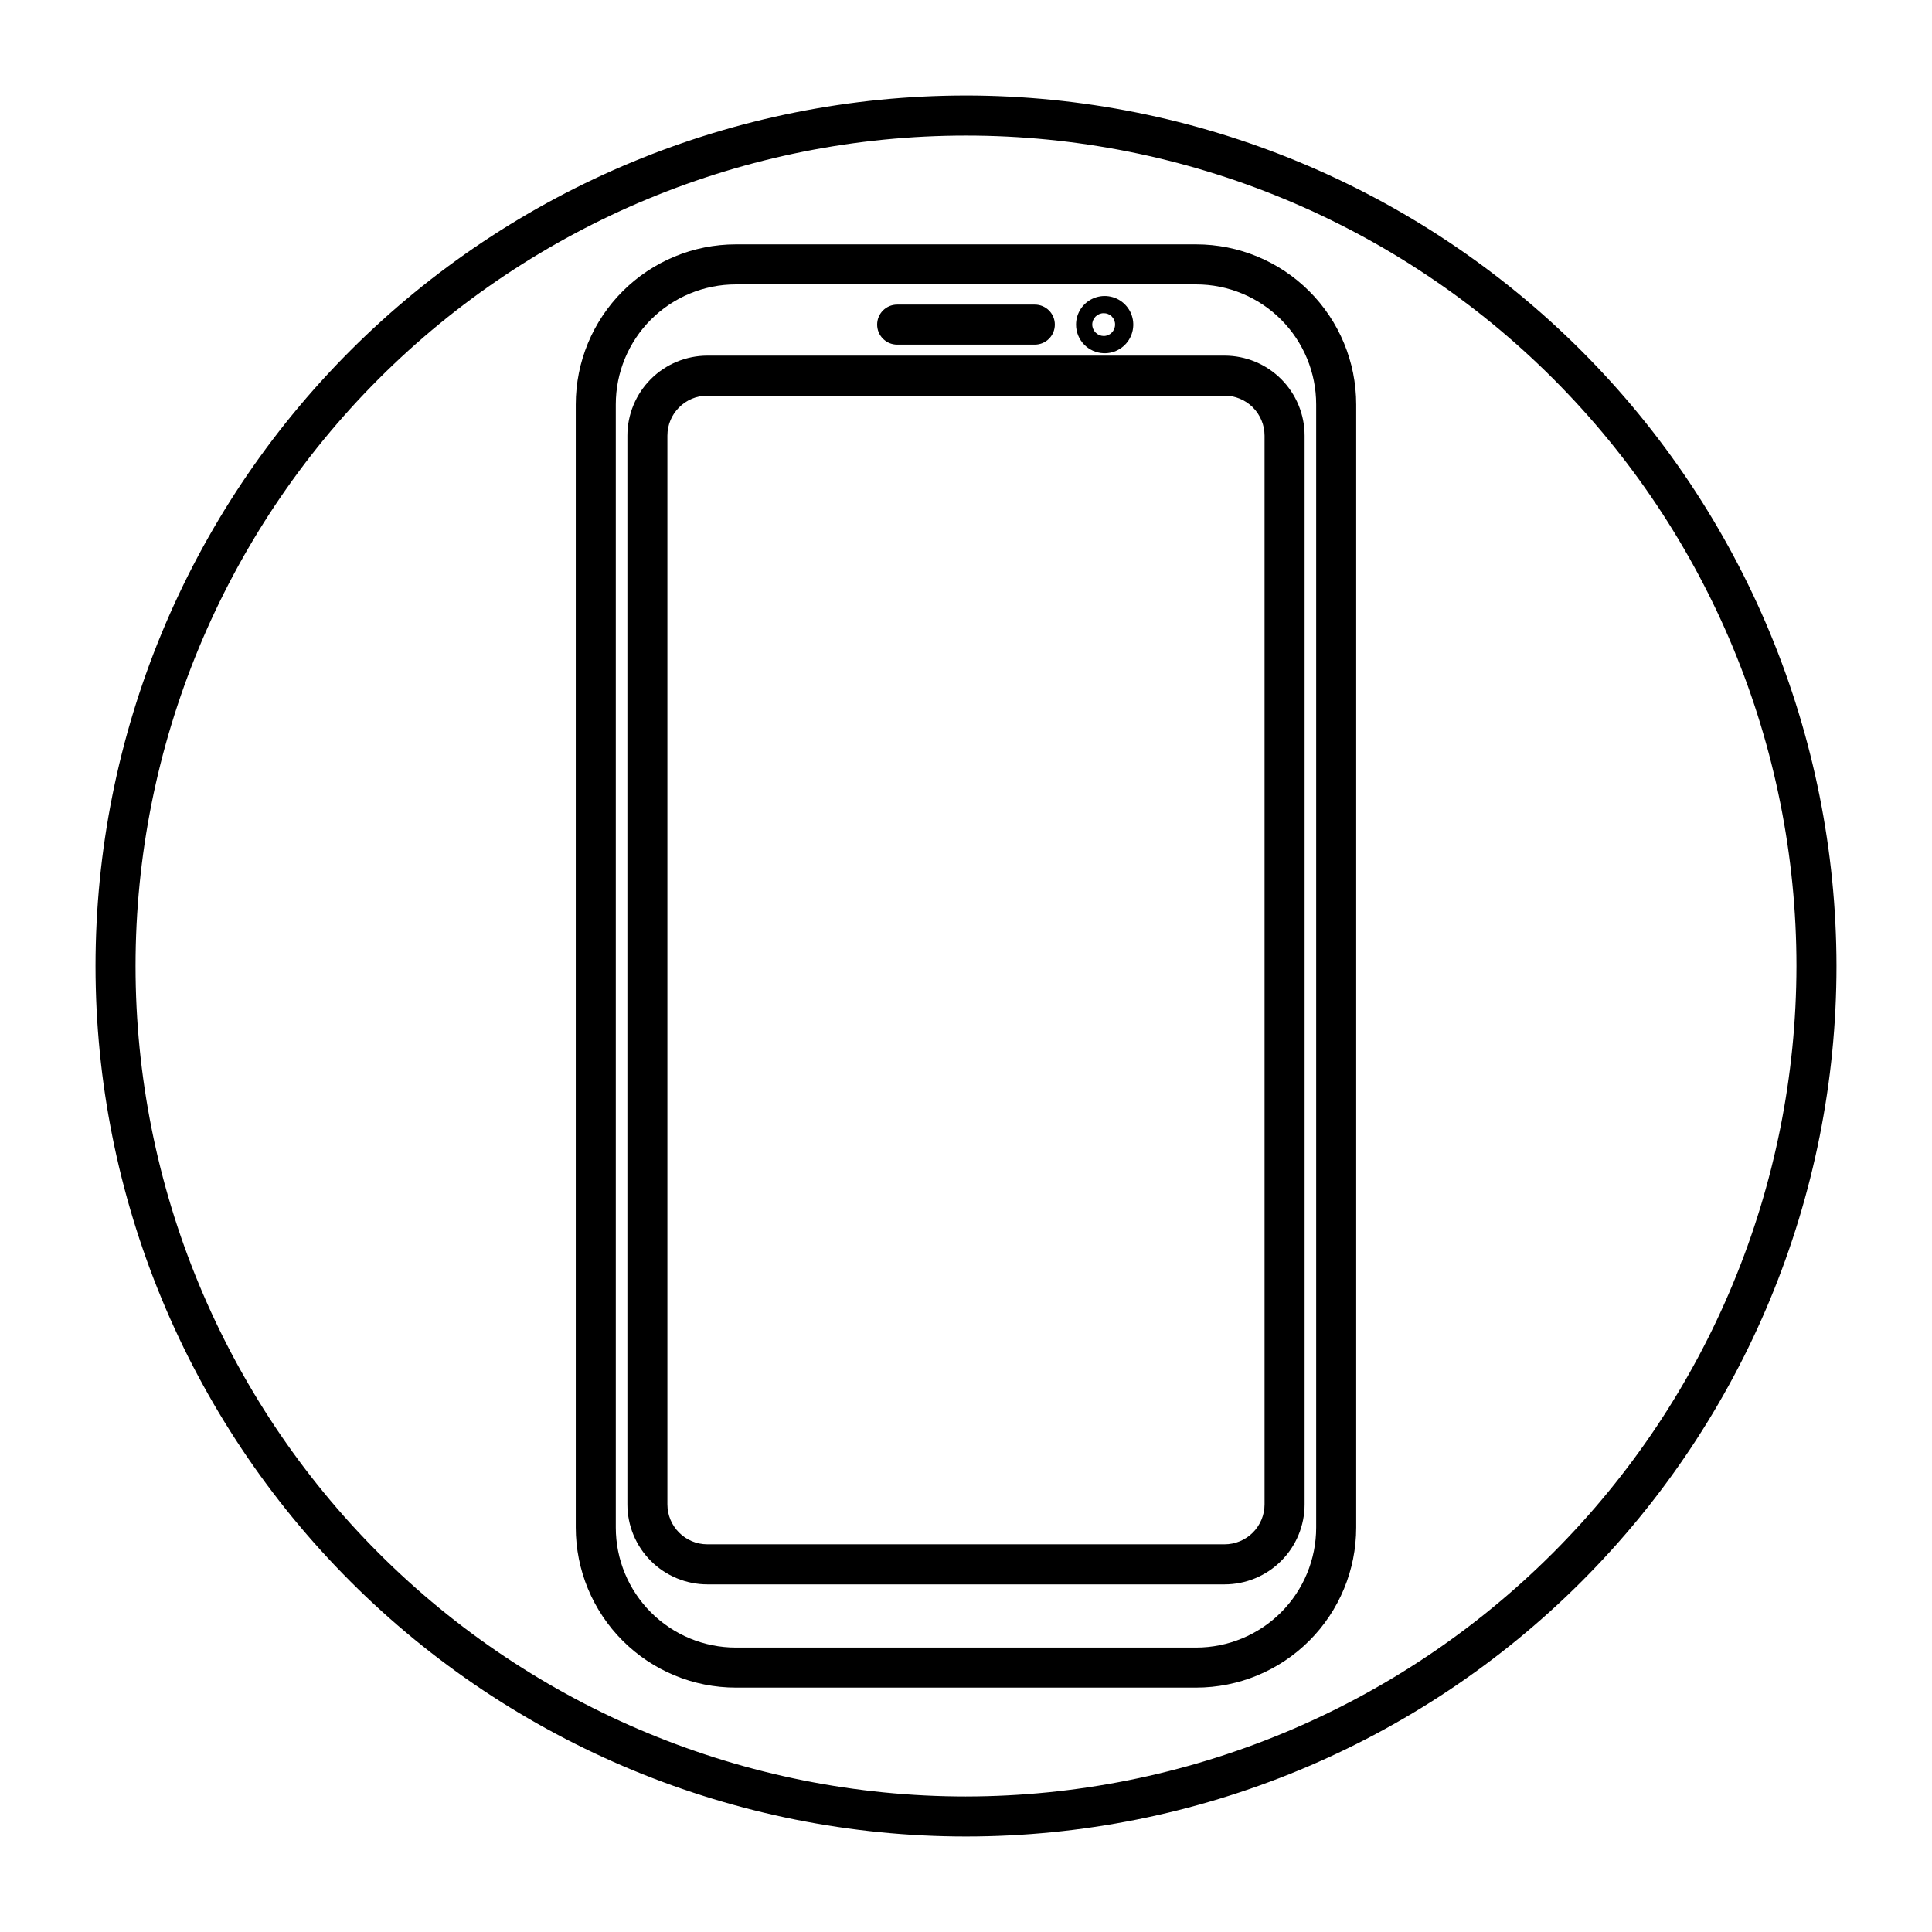
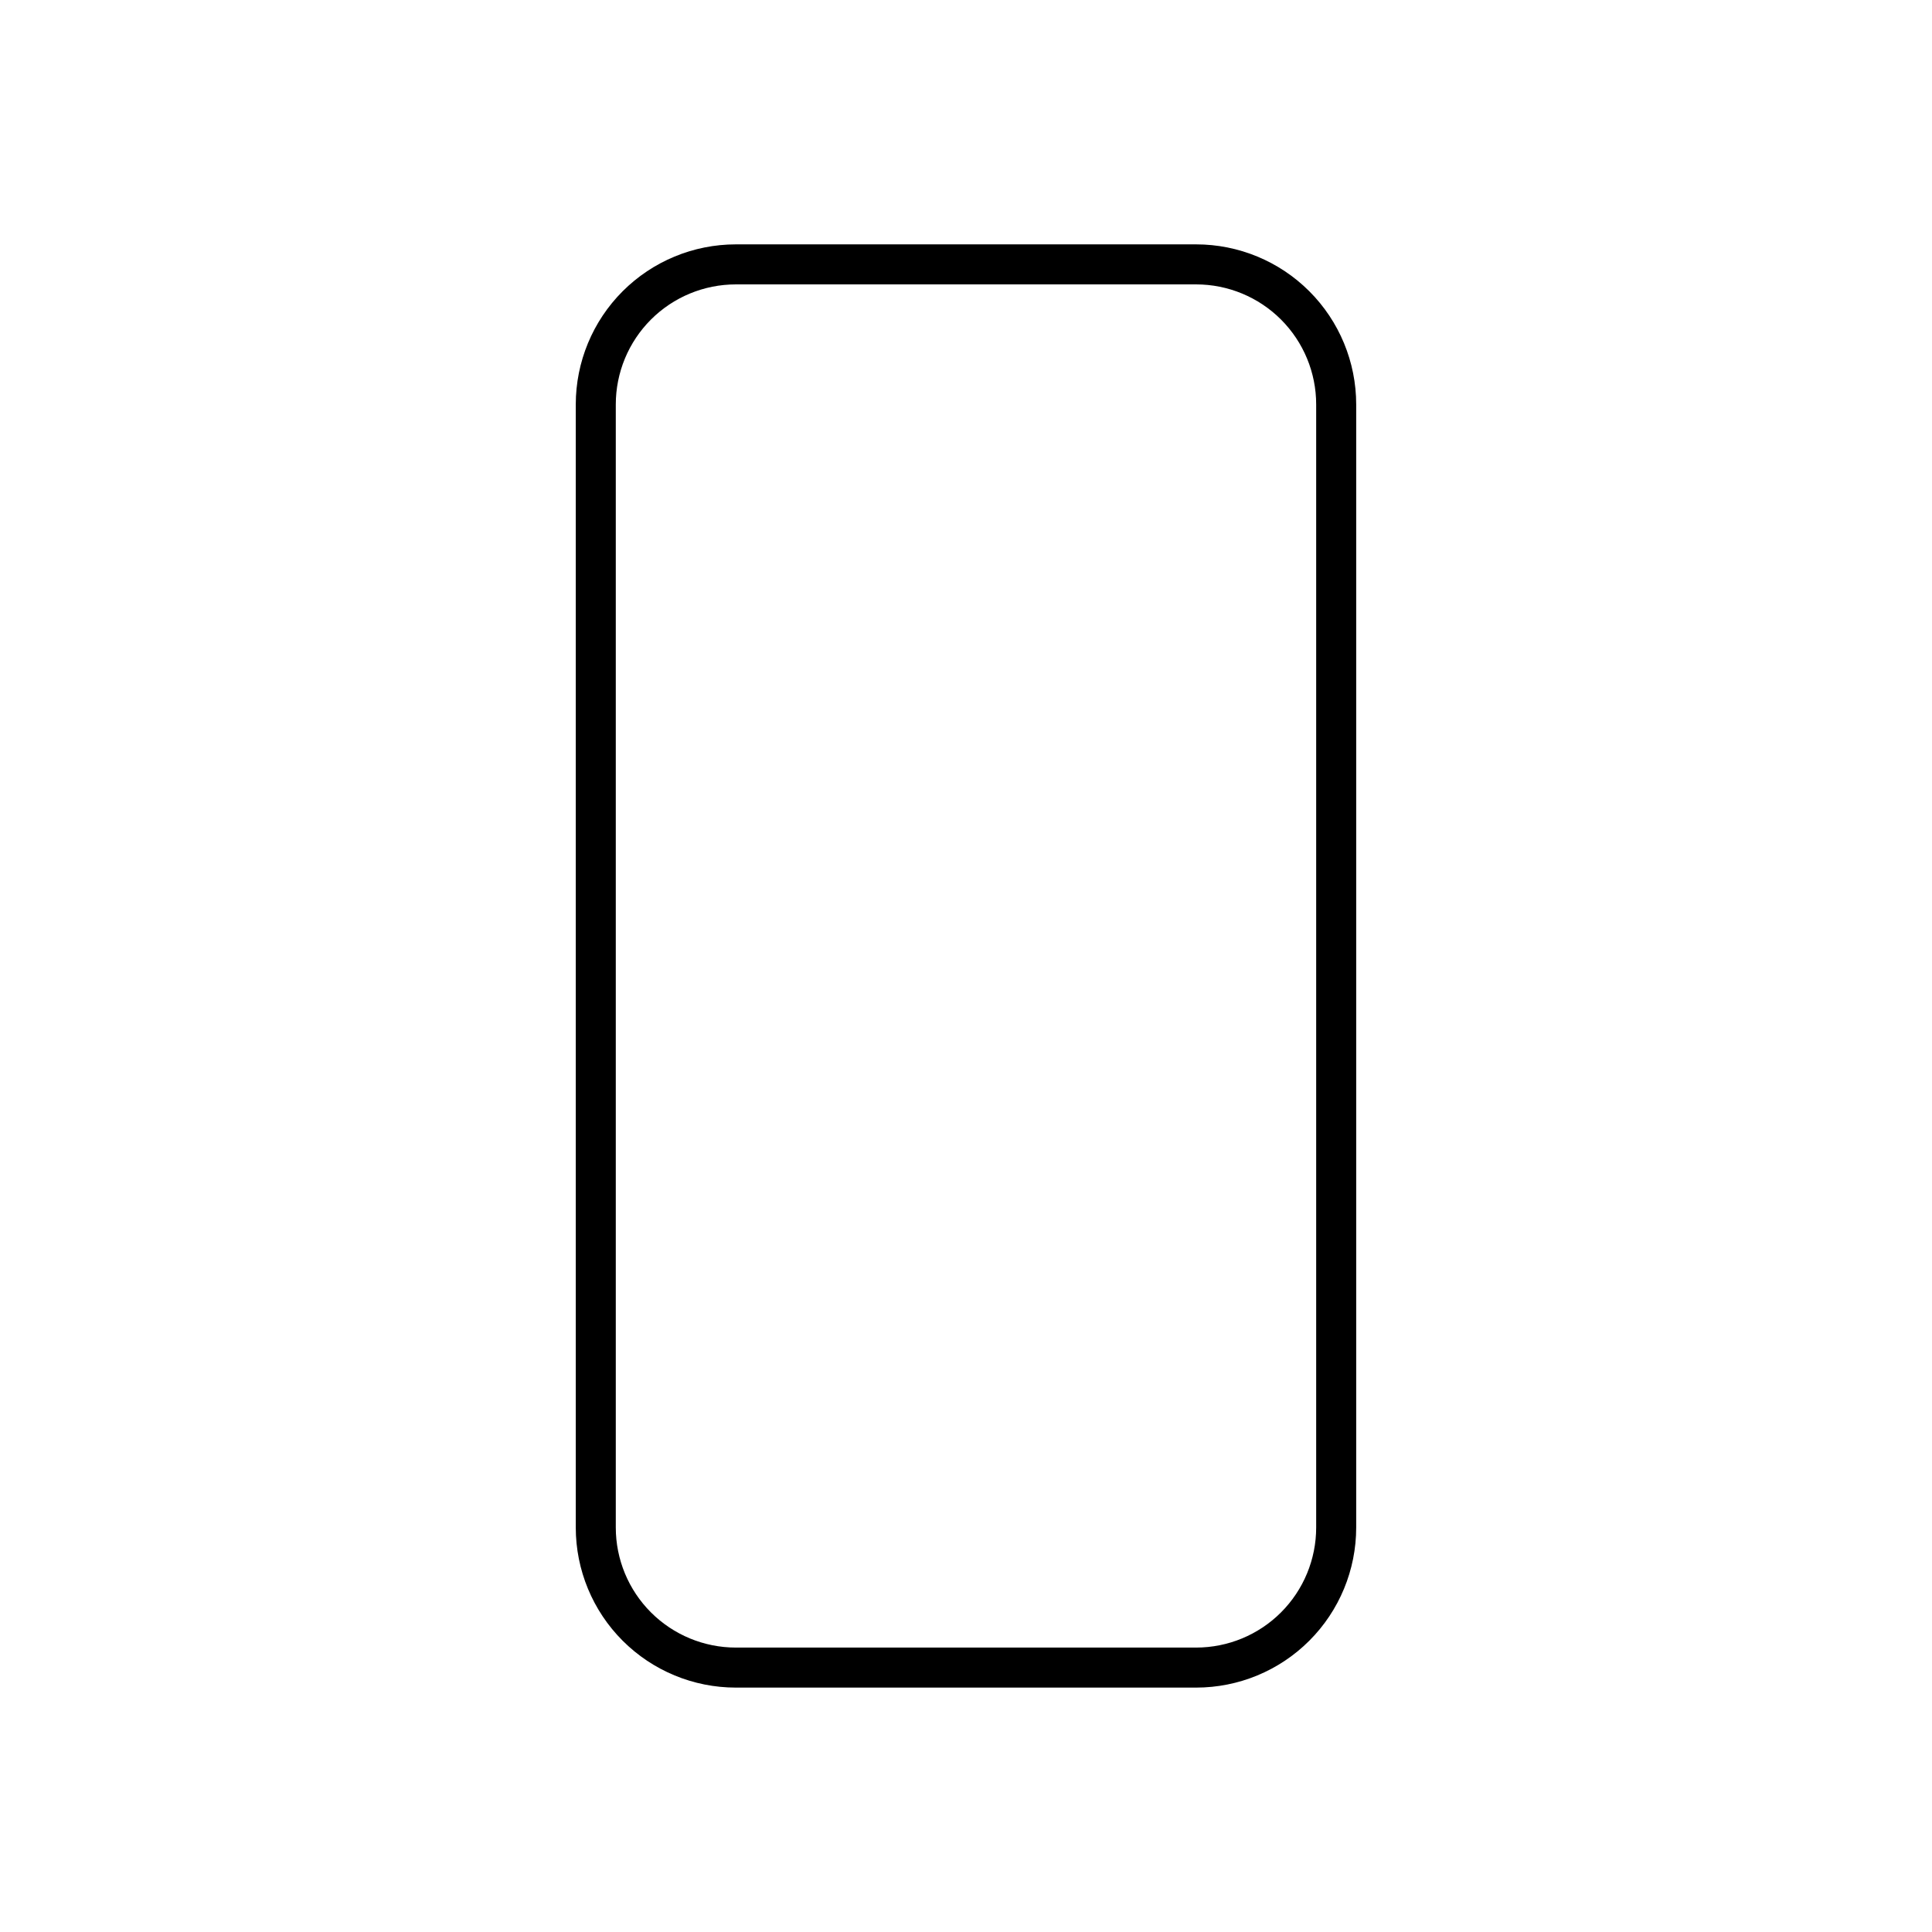
<svg xmlns="http://www.w3.org/2000/svg" fill="#000000" width="800px" height="800px" version="1.1" viewBox="144 144 512 512">
  <g>
    <path d="m460.98 208.76h-121.97c-11.254 0-22.043 4.473-30 12.426-7.957 7.957-12.426 18.75-12.426 30v297.62c0 11.25 4.469 22.043 12.426 30 7.957 7.957 18.746 12.426 30 12.426h121.97c11.254 0 22.047-4.469 30-12.426 7.957-7.957 12.426-18.75 12.426-30v-297.62c0-11.25-4.469-22.043-12.426-30-7.953-7.953-18.746-12.426-30-12.426zm31.82 340.04v0.004c0 8.438-3.352 16.531-9.32 22.5-5.965 5.965-14.059 9.32-22.5 9.32h-121.97c-8.441 0-16.531-3.356-22.5-9.32-5.969-5.969-9.32-14.062-9.32-22.5v-297.62c0-8.438 3.352-16.531 9.32-22.5 5.969-5.965 14.059-9.316 22.5-9.316h121.97c8.441 0 16.535 3.352 22.5 9.316 5.969 5.969 9.32 14.062 9.32 22.5z" />
-     <path d="m331.48 238.25c-5.625 0-11.023 2.234-15 6.211-3.977 3.981-6.215 9.375-6.215 15v283.2c0 5.625 2.238 11.023 6.215 15 3.977 3.977 9.375 6.215 15 6.215h137.04c5.629 0 11.023-2.238 15-6.215 3.981-3.977 6.215-9.375 6.215-15v-283.2c0-5.625-2.234-11.02-6.215-15-3.977-3.977-9.371-6.211-15-6.211zm147.64 21.215v283.19c0 2.812-1.121 5.512-3.109 7.5s-4.688 3.106-7.5 3.106h-137.04c-5.859 0-10.605-4.746-10.605-10.605v-283.2c0-5.856 4.746-10.605 10.605-10.605h137.04c2.812 0 5.512 1.117 7.5 3.106 1.988 1.992 3.109 4.688 3.109 7.5z" />
-     <path d="m381.75 235.33h36.488c2.93 0 5.305-2.375 5.305-5.305 0-2.926-2.375-5.301-5.305-5.301h-36.488c-2.926 0-5.301 2.375-5.301 5.301 0 2.93 2.375 5.305 5.301 5.305z" />
-     <path d="m436.48 237.61c3.09 0.109 5.934-1.672 7.191-4.492 1.258-2.824 0.68-6.129-1.469-8.355-2.144-2.223-5.43-2.922-8.293-1.766-2.867 1.156-4.746 3.938-4.746 7.027-0.004 4.09 3.234 7.441 7.316 7.586zm0-10.605c0.805-0.016 1.582 0.297 2.152 0.867 0.57 0.57 0.887 1.348 0.871 2.152 0 1.672-1.352 3.023-3.023 3.023-1.656-0.027-2.992-1.363-3.023-3.023 0-1.668 1.355-3.019 3.023-3.019z" />
-     <path d="m400 169.31c-61.184 0-119.86 24.305-163.12 67.566s-67.566 101.94-67.566 163.12 24.305 119.86 67.566 163.12c43.262 43.266 101.94 67.57 163.12 67.57s119.86-24.305 163.12-67.57c43.266-43.262 67.57-101.94 67.57-163.12-0.059-61.168-24.379-119.81-67.633-163.06-43.25-43.25-101.89-67.574-163.06-67.629zm0 450.78v-0.004c-58.371 0-114.35-23.188-155.62-64.461-41.273-41.273-64.461-97.254-64.461-155.62 0-58.371 23.188-114.35 64.461-155.62s97.254-64.461 155.62-64.461c58.367 0 114.35 23.188 155.62 64.461 41.273 41.273 64.461 97.254 64.461 155.62-0.07 58.348-23.277 114.29-64.539 155.54-41.258 41.262-97.195 64.469-155.54 64.539z" />
  </g>
</svg>